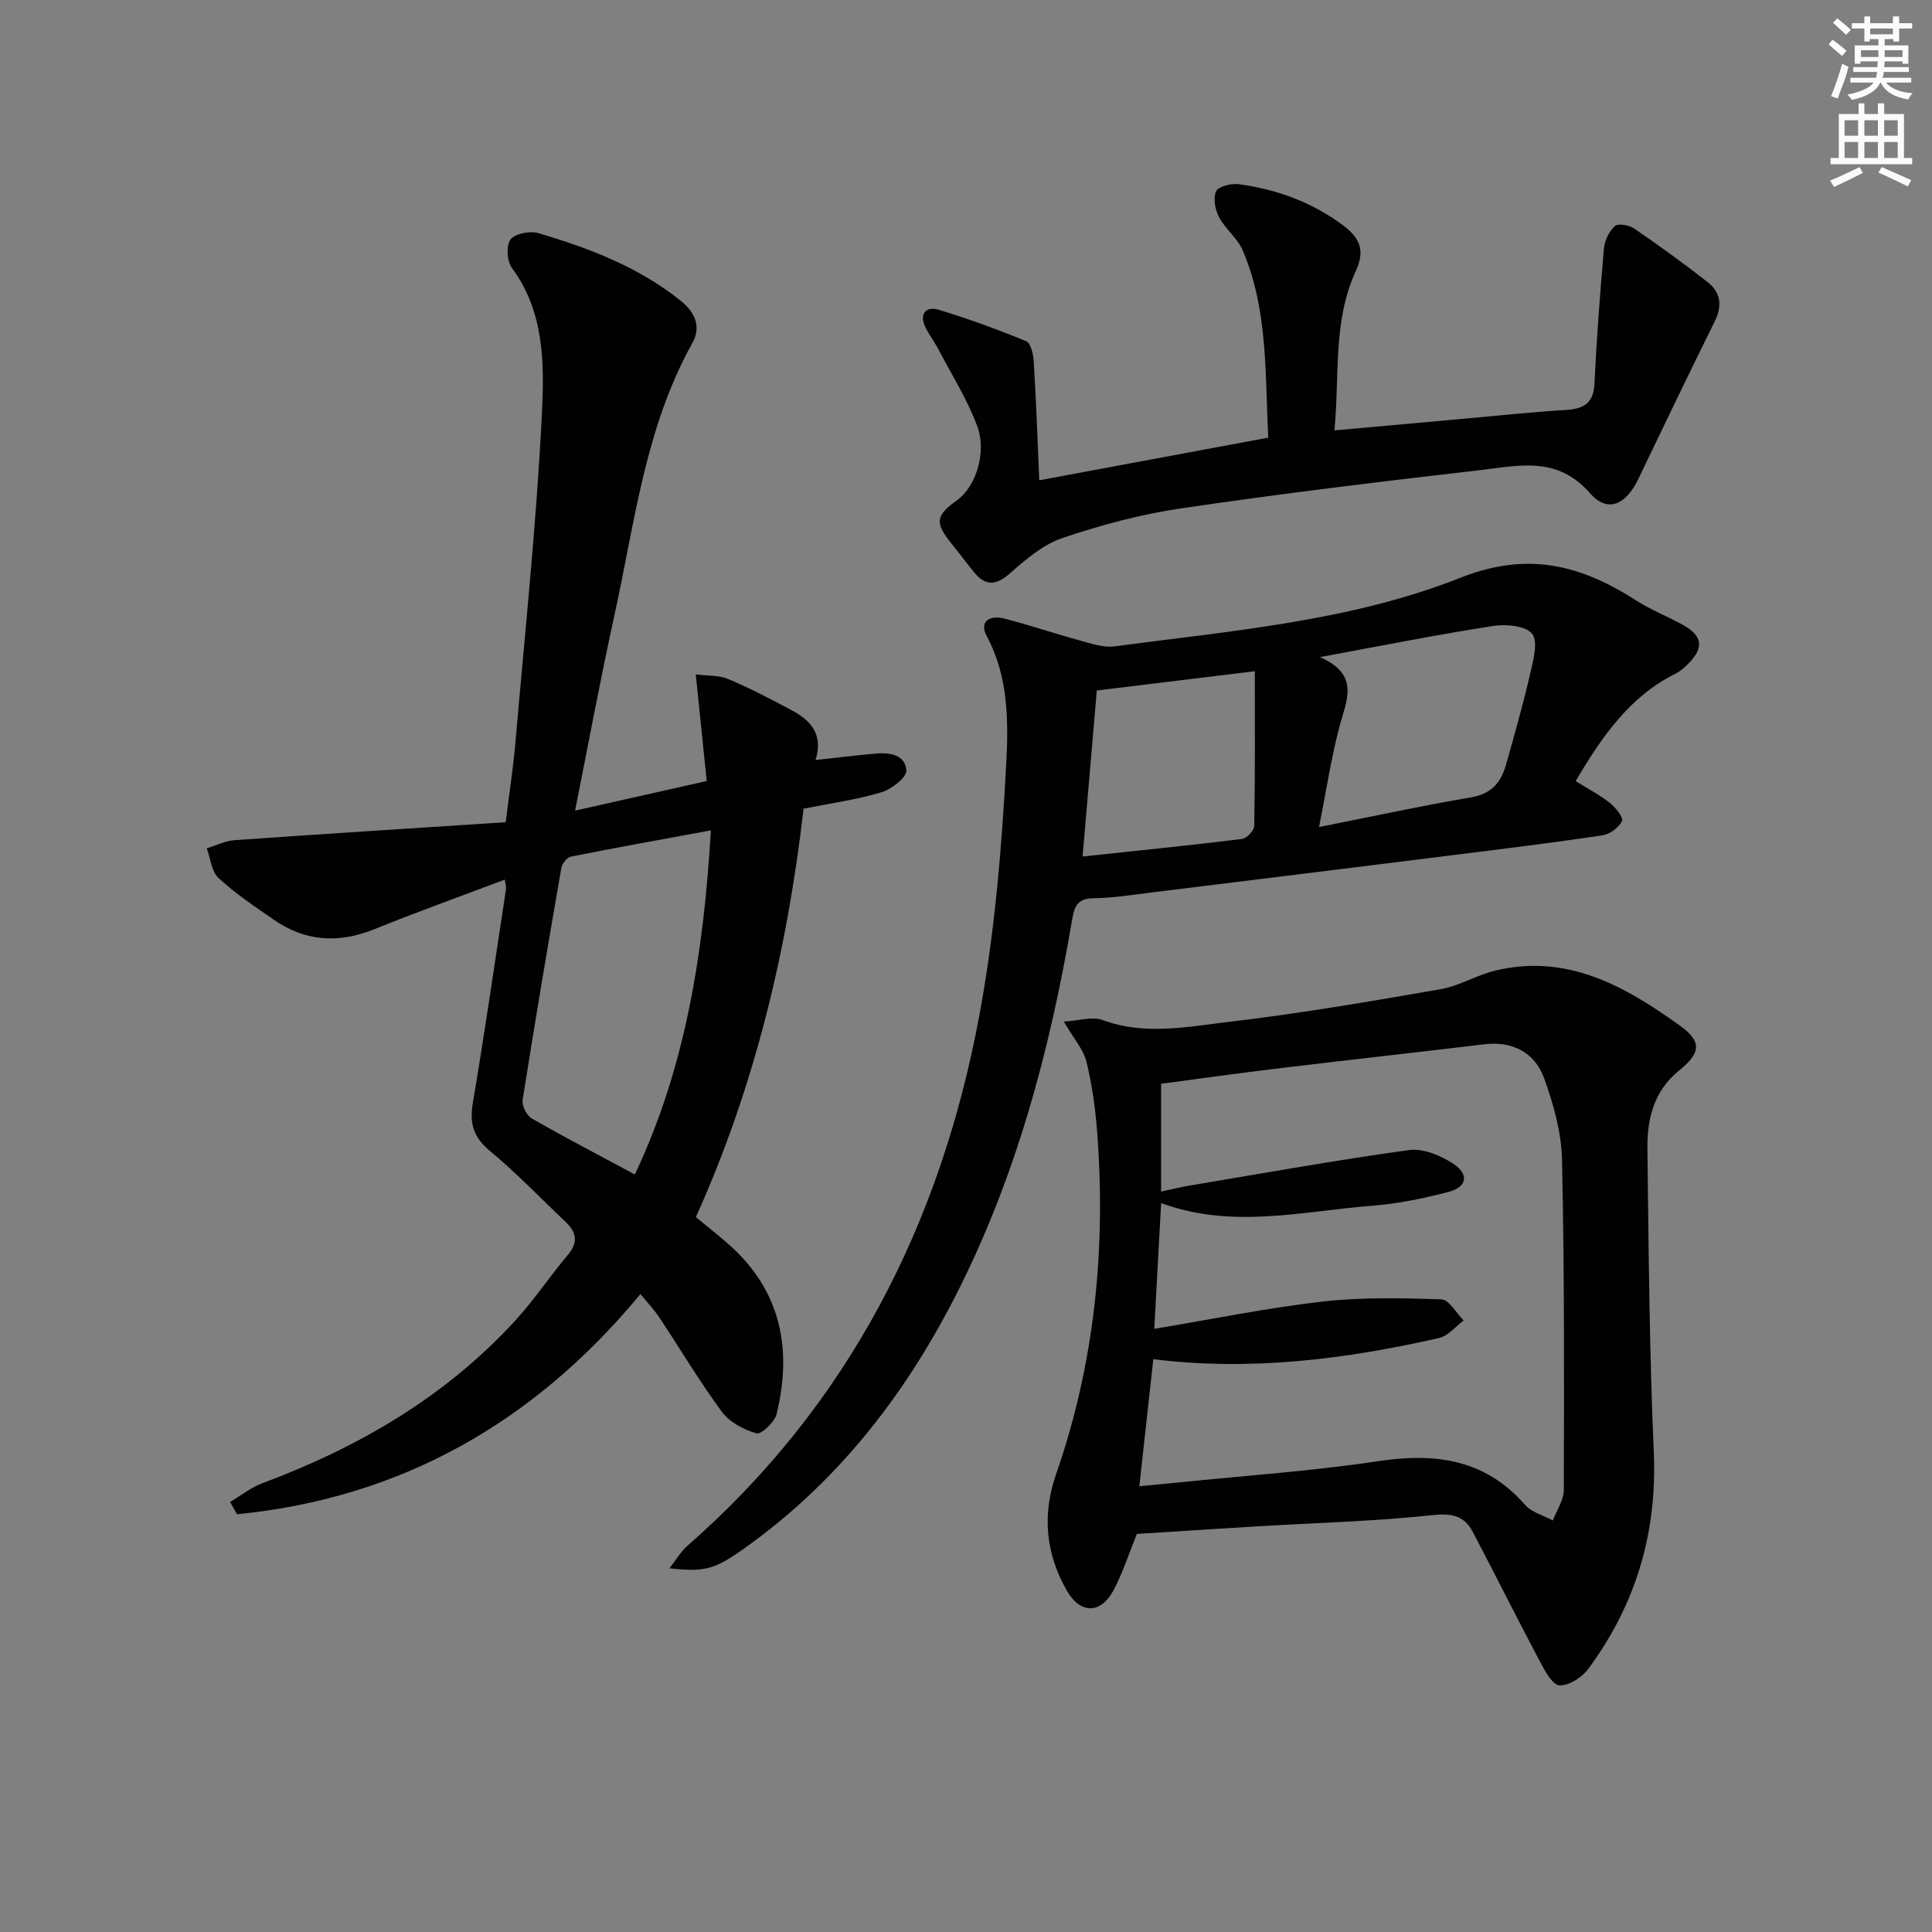
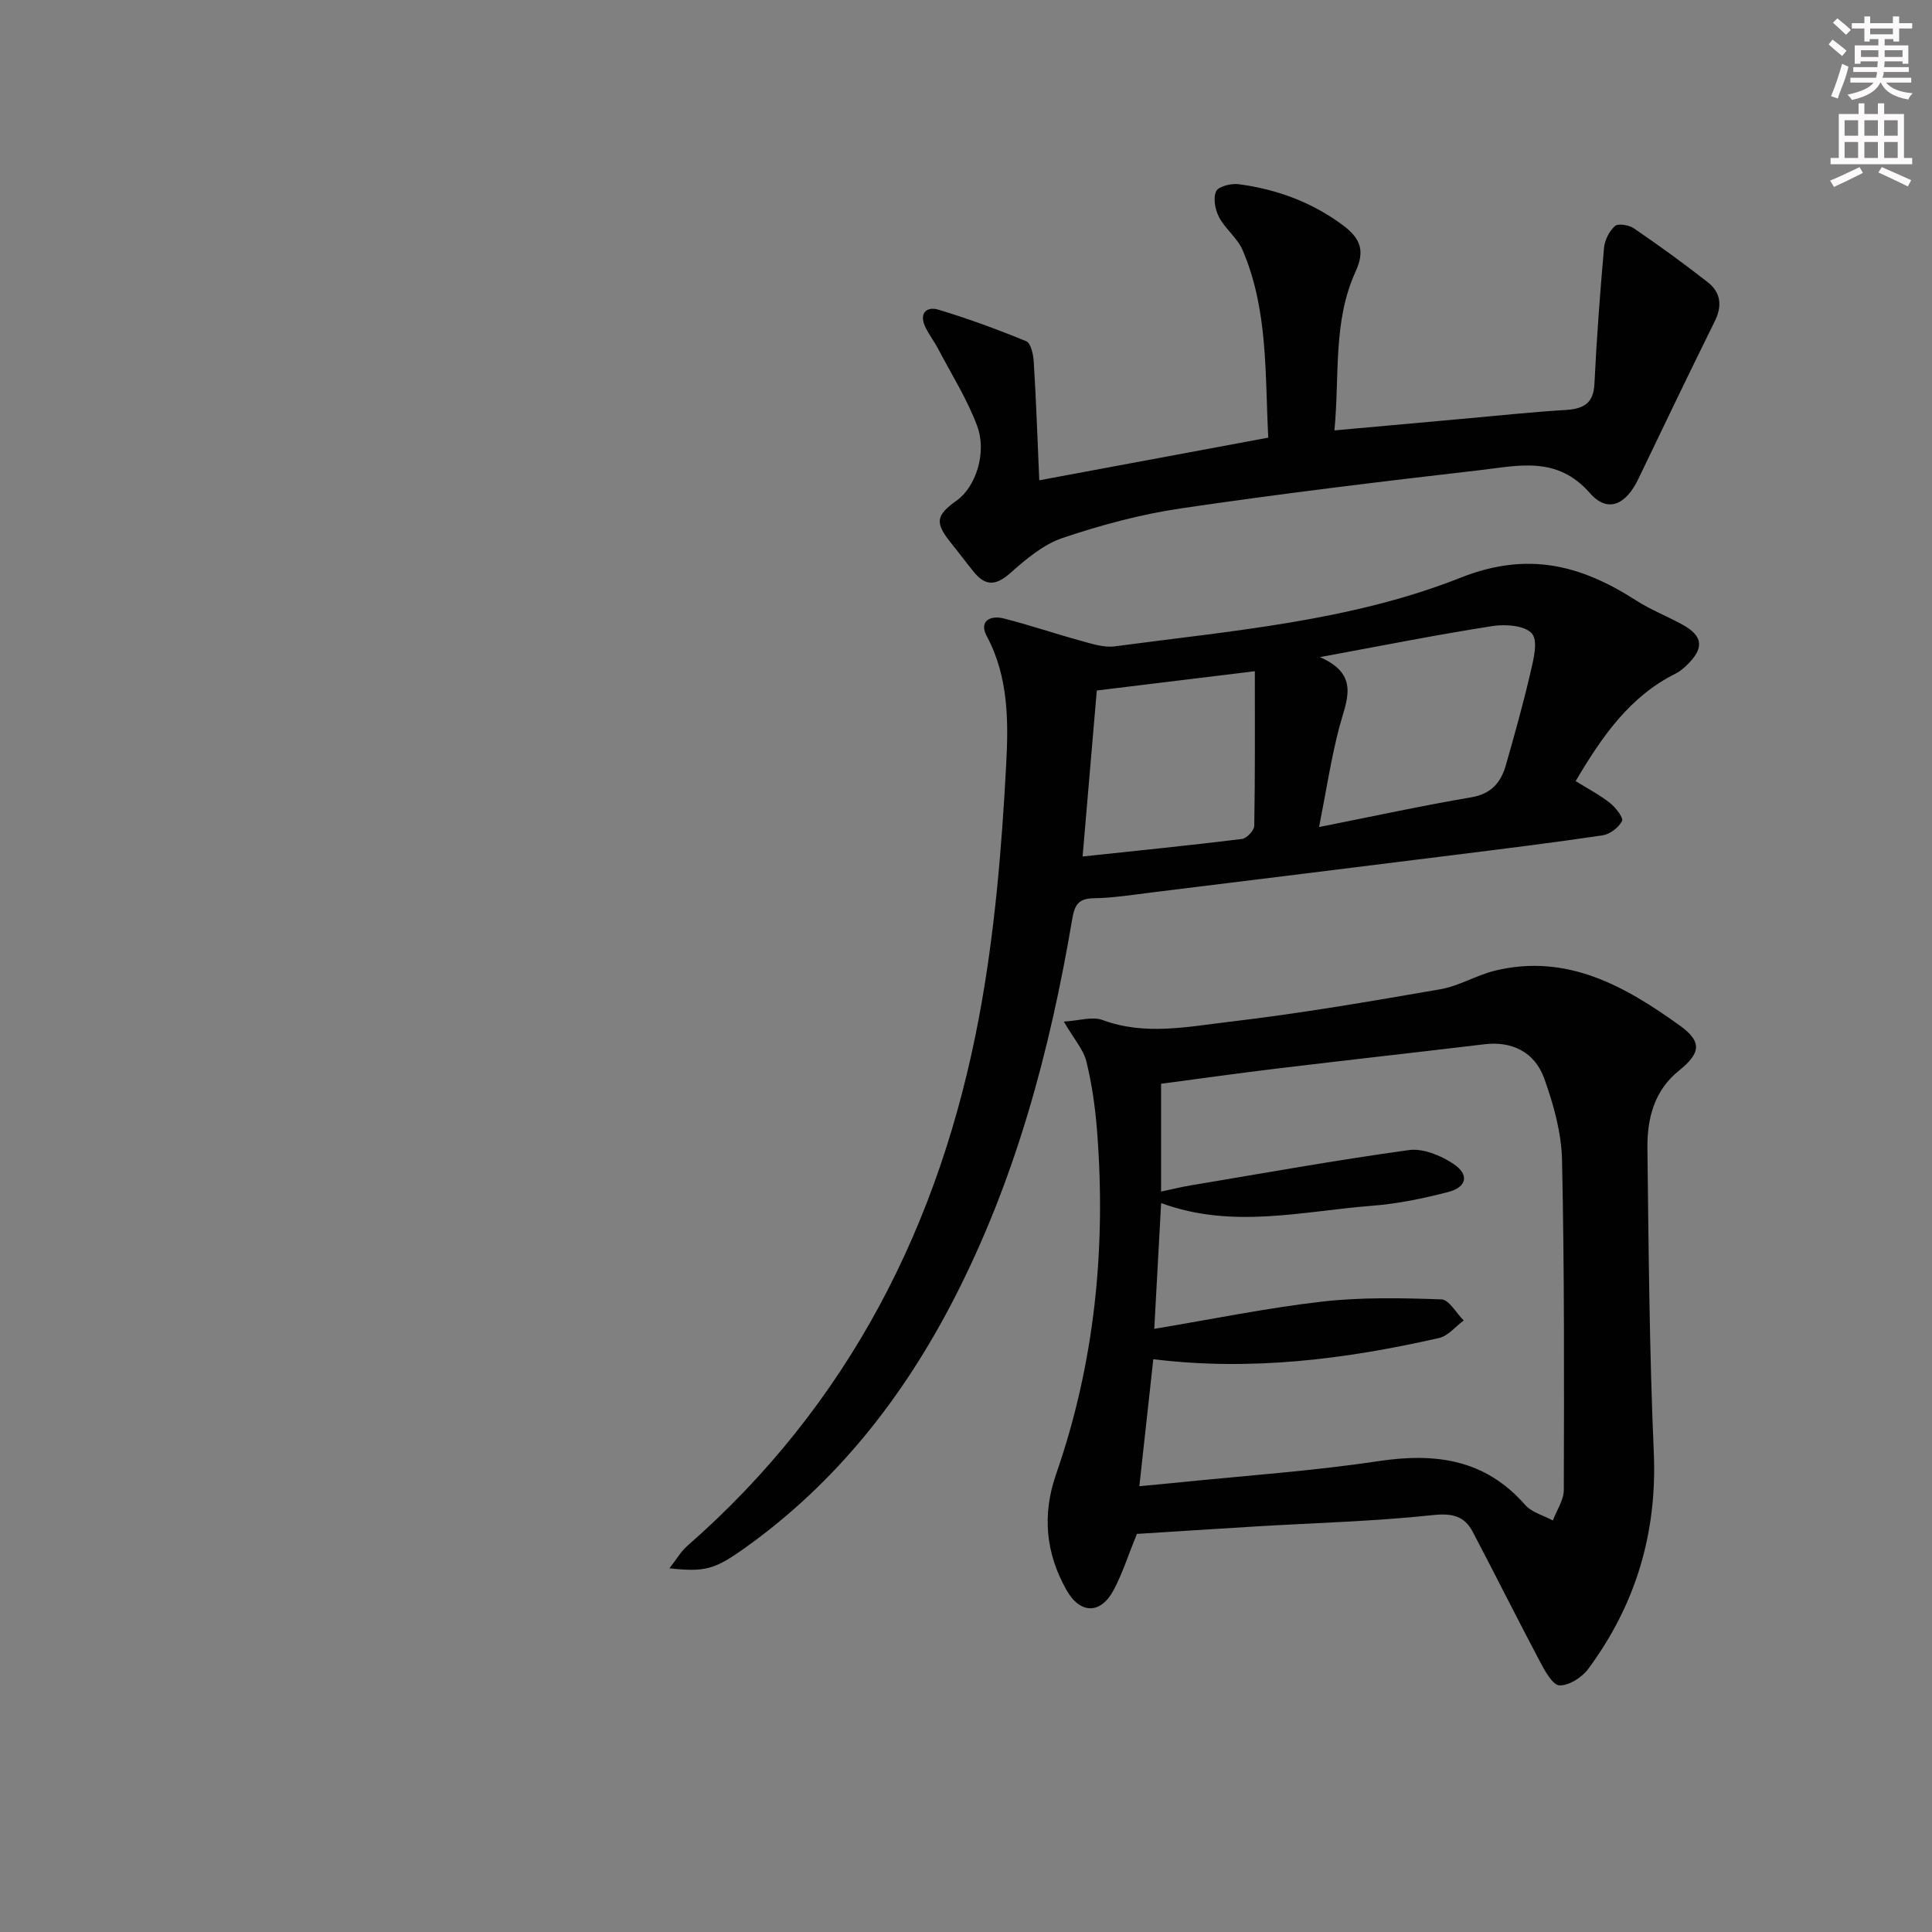
<svg xmlns="http://www.w3.org/2000/svg" enable-background="new 0 0 400 400" viewBox="0 0 400 400">
  <rect x="0" y="0" width="400" height="400" fill="#808080" stroke="none" />
  <g fill="#010102">
-     <path d="m104.52 182.11c-9.3 3.52-18.21 6.7-26.96 10.25-7.37 2.99-14.27 2.61-20.81-1.9-3.96-2.73-8-5.44-11.51-8.68-1.46-1.35-1.66-4.06-2.43-6.15 1.91-.58 3.8-1.54 5.74-1.68 18.55-1.31 37.1-2.48 56.15-3.72.75-6.06 1.55-11.24 2.01-16.45 1.96-22.69 4.36-45.36 5.48-68.09.5-10.25.58-21.05-6.2-30.21-1.03-1.39-1.23-4.63-.3-5.88.92-1.24 4.01-1.85 5.73-1.34 10.55 3.11 20.79 7 29.51 14.01 2.92 2.34 4.33 5.33 2.4 8.78-9.77 17.52-11.91 37.2-16.11 56.28-2.91 13.23-5.37 26.56-8.16 40.5 9.31-2.09 17.92-4.03 27.26-6.13-.73-7.14-1.46-14.18-2.27-22.07 2.38.31 4.75.14 6.72.96 4.43 1.85 8.7 4.1 12.94 6.35 3.9 2.07 6.85 4.84 5.15 10.41 4.38-.48 8.27-.95 12.17-1.31 2.98-.28 6.38.08 6.62 3.46.1 1.44-3.08 3.92-5.18 4.54-5.2 1.55-10.65 2.3-16.1 3.39-3.37 29.32-10.13 57.57-22.3 84.57 2.29 1.88 4.49 3.6 6.59 5.44 10.98 9.58 13.44 21.72 10.13 35.33-.41 1.67-3.18 4.27-4.16 3.99-2.64-.75-5.59-2.31-7.18-4.47-4.63-6.28-8.62-13.02-12.95-19.53-1.09-1.64-2.47-3.08-3.9-4.84-22.1 26.69-49.65 42.24-83.54 45.59-.47-.85-.95-1.69-1.42-2.54 2.22-1.32 4.31-3 6.69-3.89 19.91-7.43 37.89-17.88 52.36-33.68 3.92-4.28 7.15-9.18 10.9-13.62 2.23-2.64 1.72-4.71-.54-6.85-5.19-4.9-10.13-10.1-15.62-14.64-3.42-2.83-4.25-5.67-3.54-9.89 2.47-14.72 4.62-29.49 6.86-44.24.09-.48-.09-.98-.23-2.05zm42.66-10.19c-10.15 1.87-19.59 3.56-29 5.44-.8.16-1.8 1.44-1.96 2.33-2.78 16.01-5.49 32.02-8.02 48.07-.18 1.17.84 3.2 1.89 3.8 6.88 3.95 13.92 7.61 21.35 11.6 10.64-22.49 14.26-46.35 15.74-71.24z" />
    <path d="m220.25 211.51c3.13-.18 5.89-1.11 8.01-.33 8.76 3.25 17.57 1.4 26.2.38 14.66-1.72 29.23-4.23 43.77-6.75 3.86-.67 7.43-2.9 11.27-3.84 14.9-3.63 26.93 3.2 38.29 11.36 4.71 3.39 4.28 5.74-.21 9.36-5.15 4.15-6.57 9.97-6.5 16.08.25 20.98.41 41.96 1.32 62.92.72 16.71-3.74 31.55-13.57 44.84-1.3 1.75-3.97 3.47-5.95 3.41-1.4-.04-3.01-2.95-4.01-4.85-4.73-8.93-9.24-17.97-13.94-26.91-1.72-3.27-4.19-3.93-8.21-3.5-12.06 1.29-24.22 1.61-36.34 2.33-8.6.52-17.2 1.08-25 1.57-1.76 4.33-2.96 8.11-4.78 11.57-2.7 5.11-6.97 5.09-9.82.01-4.28-7.62-5.05-15.55-2.12-23.97 8.03-23.1 10.37-46.95 8.46-71.24-.38-4.77-1.06-9.57-2.2-14.21-.61-2.43-2.51-4.54-4.67-8.23zm20.15 37.57c-.47 8.7-.91 16.71-1.42 26.04 12.26-2.04 23.46-4.35 34.78-5.64 8.14-.93 16.44-.74 24.66-.46 1.59.05 3.08 2.84 4.62 4.37-1.69 1.25-3.22 3.2-5.1 3.63-19.32 4.38-38.83 6.89-59.16 4.39-.98 8.86-1.92 17.44-2.89 26.29 3.39-.32 5.85-.54 8.31-.79 13.72-1.41 27.51-2.34 41.14-4.39 11.83-1.78 22.11-.43 30.41 9.04 1.37 1.56 3.81 2.19 5.75 3.24.79-2.11 2.26-4.21 2.27-6.32.06-22.77.13-45.56-.37-68.32-.12-5.66-1.75-11.48-3.68-16.86-2.02-5.62-6.84-7.76-12.35-7.1-14.18 1.7-28.37 3.27-42.55 4.98-8.18.98-16.34 2.13-24.43 3.2v22.32c2.31-.49 4.21-.96 6.14-1.28 15.05-2.52 30.07-5.23 45.18-7.31 2.9-.4 6.54 1.1 9.14 2.81 3.41 2.24 2.88 4.87-1.04 5.88-5.11 1.32-10.37 2.42-15.62 2.83-14.48 1.11-29 4.91-43.79-.55z" />
    <path d="m326.22 161.72c2.67 1.66 5.05 2.89 7.11 4.53 1.18.94 2.83 3.05 2.49 3.74-.68 1.35-2.51 2.73-4.03 2.96-10.34 1.54-20.72 2.81-31.1 4.11-20.76 2.6-41.53 5.16-62.3 7.72-3.96.49-7.93 1.13-11.9 1.19-3.25.05-4 1.38-4.51 4.39-4.62 27.28-11.72 53.82-24.48 78.58-10.53 20.43-24.38 38.07-43.24 51.52-6.24 4.45-8.22 5.06-15.66 4.24 1.42-1.8 2.36-3.47 3.71-4.65 33.42-29.24 52.38-66.61 60.42-109.64 3.19-17.07 4.65-34.55 5.58-51.91.48-8.89.56-18.27-4.01-26.79-1.68-3.13.73-4.38 3.54-3.66 5.29 1.34 10.48 3.12 15.75 4.56 2.35.64 4.89 1.52 7.2 1.21 24.17-3.23 48.81-5.19 71.57-14.2 14.01-5.55 24.95-2.63 36.37 4.69 3.06 1.97 6.53 3.3 9.72 5.08 4.02 2.25 4.36 4.63 1.24 7.87-.8.83-1.71 1.66-2.72 2.17-9.57 4.76-15.3 13.06-20.75 22.29zm-52.95-25.67c8.41 3.66 5.48 9 4.04 14.43-1.71 6.49-2.71 13.16-4.21 20.75 11.48-2.28 21.46-4.45 31.53-6.16 4.13-.71 6.12-3.07 7.14-6.64 1.8-6.33 3.59-12.67 5.07-19.08.63-2.71 1.65-6.59.34-8.16-1.39-1.67-5.43-2-8.11-1.58-11.43 1.77-22.78 4.04-35.8 6.44zm-13.47 2.92c-10.4 1.27-21.39 2.61-32.72 3.99-.98 11.52-1.97 23.01-2.94 34.37 11.35-1.21 22.19-2.3 33-3.63.98-.12 2.53-1.76 2.54-2.72.19-10.59.12-21.19.12-32.01z" />
-     <path d="m215.17 99.44c16.06-2.99 31.47-5.86 47.41-8.83-.69-13.27-.01-26.45-5.31-38.82-1.08-2.51-3.59-4.38-4.88-6.83-.81-1.54-1.26-3.94-.6-5.36.48-1.03 3.14-1.67 4.69-1.46 7.82 1.05 15.01 3.65 21.5 8.45 3.81 2.82 4.62 5.4 2.67 9.66-4.71 10.3-3.28 21.4-4.37 32.86 9.62-.87 18.5-1.67 27.38-2.47 6.78-.61 13.55-1.34 20.35-1.75 3.66-.22 5.9-1.19 6.1-5.42.45-9.38 1.16-18.75 1.98-28.11.14-1.62 1.08-3.51 2.27-4.56.68-.6 2.94-.21 3.96.5 5.21 3.57 10.34 7.27 15.3 11.17 2.64 2.08 2.99 4.86 1.41 8.04-5.37 10.85-10.6 21.76-15.84 32.67-2.56 5.33-6.34 7.12-10.01 2.92-6.82-7.82-14.9-5.66-22.85-4.75-20.6 2.37-41.2 4.87-61.72 7.89-8.33 1.22-16.6 3.44-24.59 6.13-4.01 1.35-7.63 4.42-10.89 7.31-2.93 2.59-5.1 2.7-7.49-.24-1.57-1.93-3.06-3.94-4.63-5.88-3.5-4.33-3.34-5.79 1.11-8.97 3.84-2.74 6.28-9.82 4.18-15.43-2.06-5.53-5.29-10.63-8.05-15.9-.84-1.61-1.99-3.06-2.74-4.71-1.26-2.79.45-4.14 2.76-3.44 6.17 1.86 12.25 4.09 18.21 6.54.94.39 1.45 2.7 1.54 4.16.5 7.95.77 15.89 1.15 24.63z" />
+     <path d="m215.17 99.44c16.06-2.99 31.47-5.86 47.41-8.83-.69-13.27-.01-26.45-5.31-38.82-1.08-2.51-3.59-4.38-4.88-6.83-.81-1.54-1.26-3.94-.6-5.36.48-1.03 3.14-1.67 4.69-1.46 7.82 1.05 15.01 3.65 21.5 8.45 3.81 2.82 4.62 5.4 2.67 9.66-4.71 10.3-3.28 21.4-4.37 32.86 9.62-.87 18.5-1.67 27.38-2.47 6.78-.61 13.55-1.34 20.35-1.75 3.66-.22 5.9-1.19 6.1-5.42.45-9.38 1.16-18.75 1.98-28.11.14-1.62 1.08-3.51 2.27-4.56.68-.6 2.94-.21 3.96.5 5.21 3.57 10.34 7.27 15.3 11.17 2.64 2.08 2.99 4.86 1.41 8.04-5.37 10.85-10.6 21.76-15.84 32.67-2.56 5.33-6.34 7.12-10.01 2.92-6.82-7.82-14.9-5.66-22.85-4.75-20.6 2.37-41.2 4.87-61.72 7.89-8.33 1.22-16.6 3.44-24.59 6.13-4.01 1.35-7.63 4.42-10.89 7.31-2.93 2.59-5.1 2.7-7.49-.24-1.57-1.93-3.06-3.94-4.63-5.88-3.5-4.33-3.34-5.79 1.11-8.97 3.84-2.74 6.28-9.82 4.18-15.43-2.06-5.53-5.29-10.63-8.05-15.9-.84-1.61-1.99-3.06-2.74-4.71-1.26-2.79.45-4.14 2.76-3.44 6.17 1.86 12.25 4.09 18.21 6.54.94.39 1.45 2.7 1.54 4.16.5 7.95.77 15.89 1.15 24.63" />
  </g>
  <path d="m378.6 9.2.8-1c.9.7 1.9 1.4 2.9 2.3l-.9 1.1c-1.1-.9-2-1.7-2.8-2.4zm.5 10.7c.9-2.1 1.6-4.3 2.3-6.7.4.2.8.4 1.3.6-.7 3.1-1.5 4.3-2.2 6.6zm.4-15.2.9-.9c1 .8 2 1.6 2.8 2.4l-1 1c-1-.9-1.9-1.8-2.7-2.5zm12.5-1.3h1.2v1.4h2.7v1.1h-2.7v2.7h-1.2v-.5h-1.8v1.3h4.9v3.8h-1.2v-.5h-3.7c0 .4-.1.9-.1 1.2h5.1v1h-5.2c0 .5-.1.9-.3 1.2h6v1h-5.2c1.1 1.3 2.9 2 5.5 2.2-.4.4-.7.8-.9 1.3-2.9-.5-4.8-1.6-5.7-3.5h-.1c-.8 1.7-2.7 2.9-5.9 3.6-.2-.4-.6-.8-.9-1.1 2.8-.6 4.6-1.4 5.4-2.5h-4.8v-1h5.3c.1-.3.2-.7.2-1.2h-4.9v-1h5c0-.4 0-.8.1-1.2h-3.6v.5h-1.2v-3.8h4.9v-1.3h-1.8v.5h-1.1v-2.7h-2.6v-1.1h2.6v-1.4h1.2v1.4h4.7v-1.4zm-6.7 8.4h3.6c0-.4 0-.9 0-1.4h-3.6zm1.9-4.7h4.7v-1.2h-4.7zm6.7 3.3h-3.7v1.4h3.7z" fill="#fcfafa" />
  <path d="m384.7 21.4h1.3v2.2h2.8v-2.2h1.3v2.2h4.1v9.1h1.7v1.3h-16.9v-1.3h1.7v-9.1h4.1v-2.2zm.3 13.2.7 1.2c-1.8.9-3.8 1.9-6 2.9-.2-.4-.5-.8-.8-1.3 2.4-1 4.4-2 6.1-2.8zm-3.1-6.5h2.8v-3.2h-2.8zm0 4.6h2.8v-3.3h-2.8v3.2zm4.1-4.6h2.8v-3.2h-2.8zm0 4.6h2.8v-3.3h-2.8zm3.6 1.9c2.1.9 4.1 1.8 6.1 2.7l-.7 1.3c-2.2-1.1-4.2-2-6.1-2.9zm3.3-9.7h-2.8v3.2h2.8zm-2.8 7.8h2.8v-3.3h-2.8z" fill="#fcfafa" />
</svg>